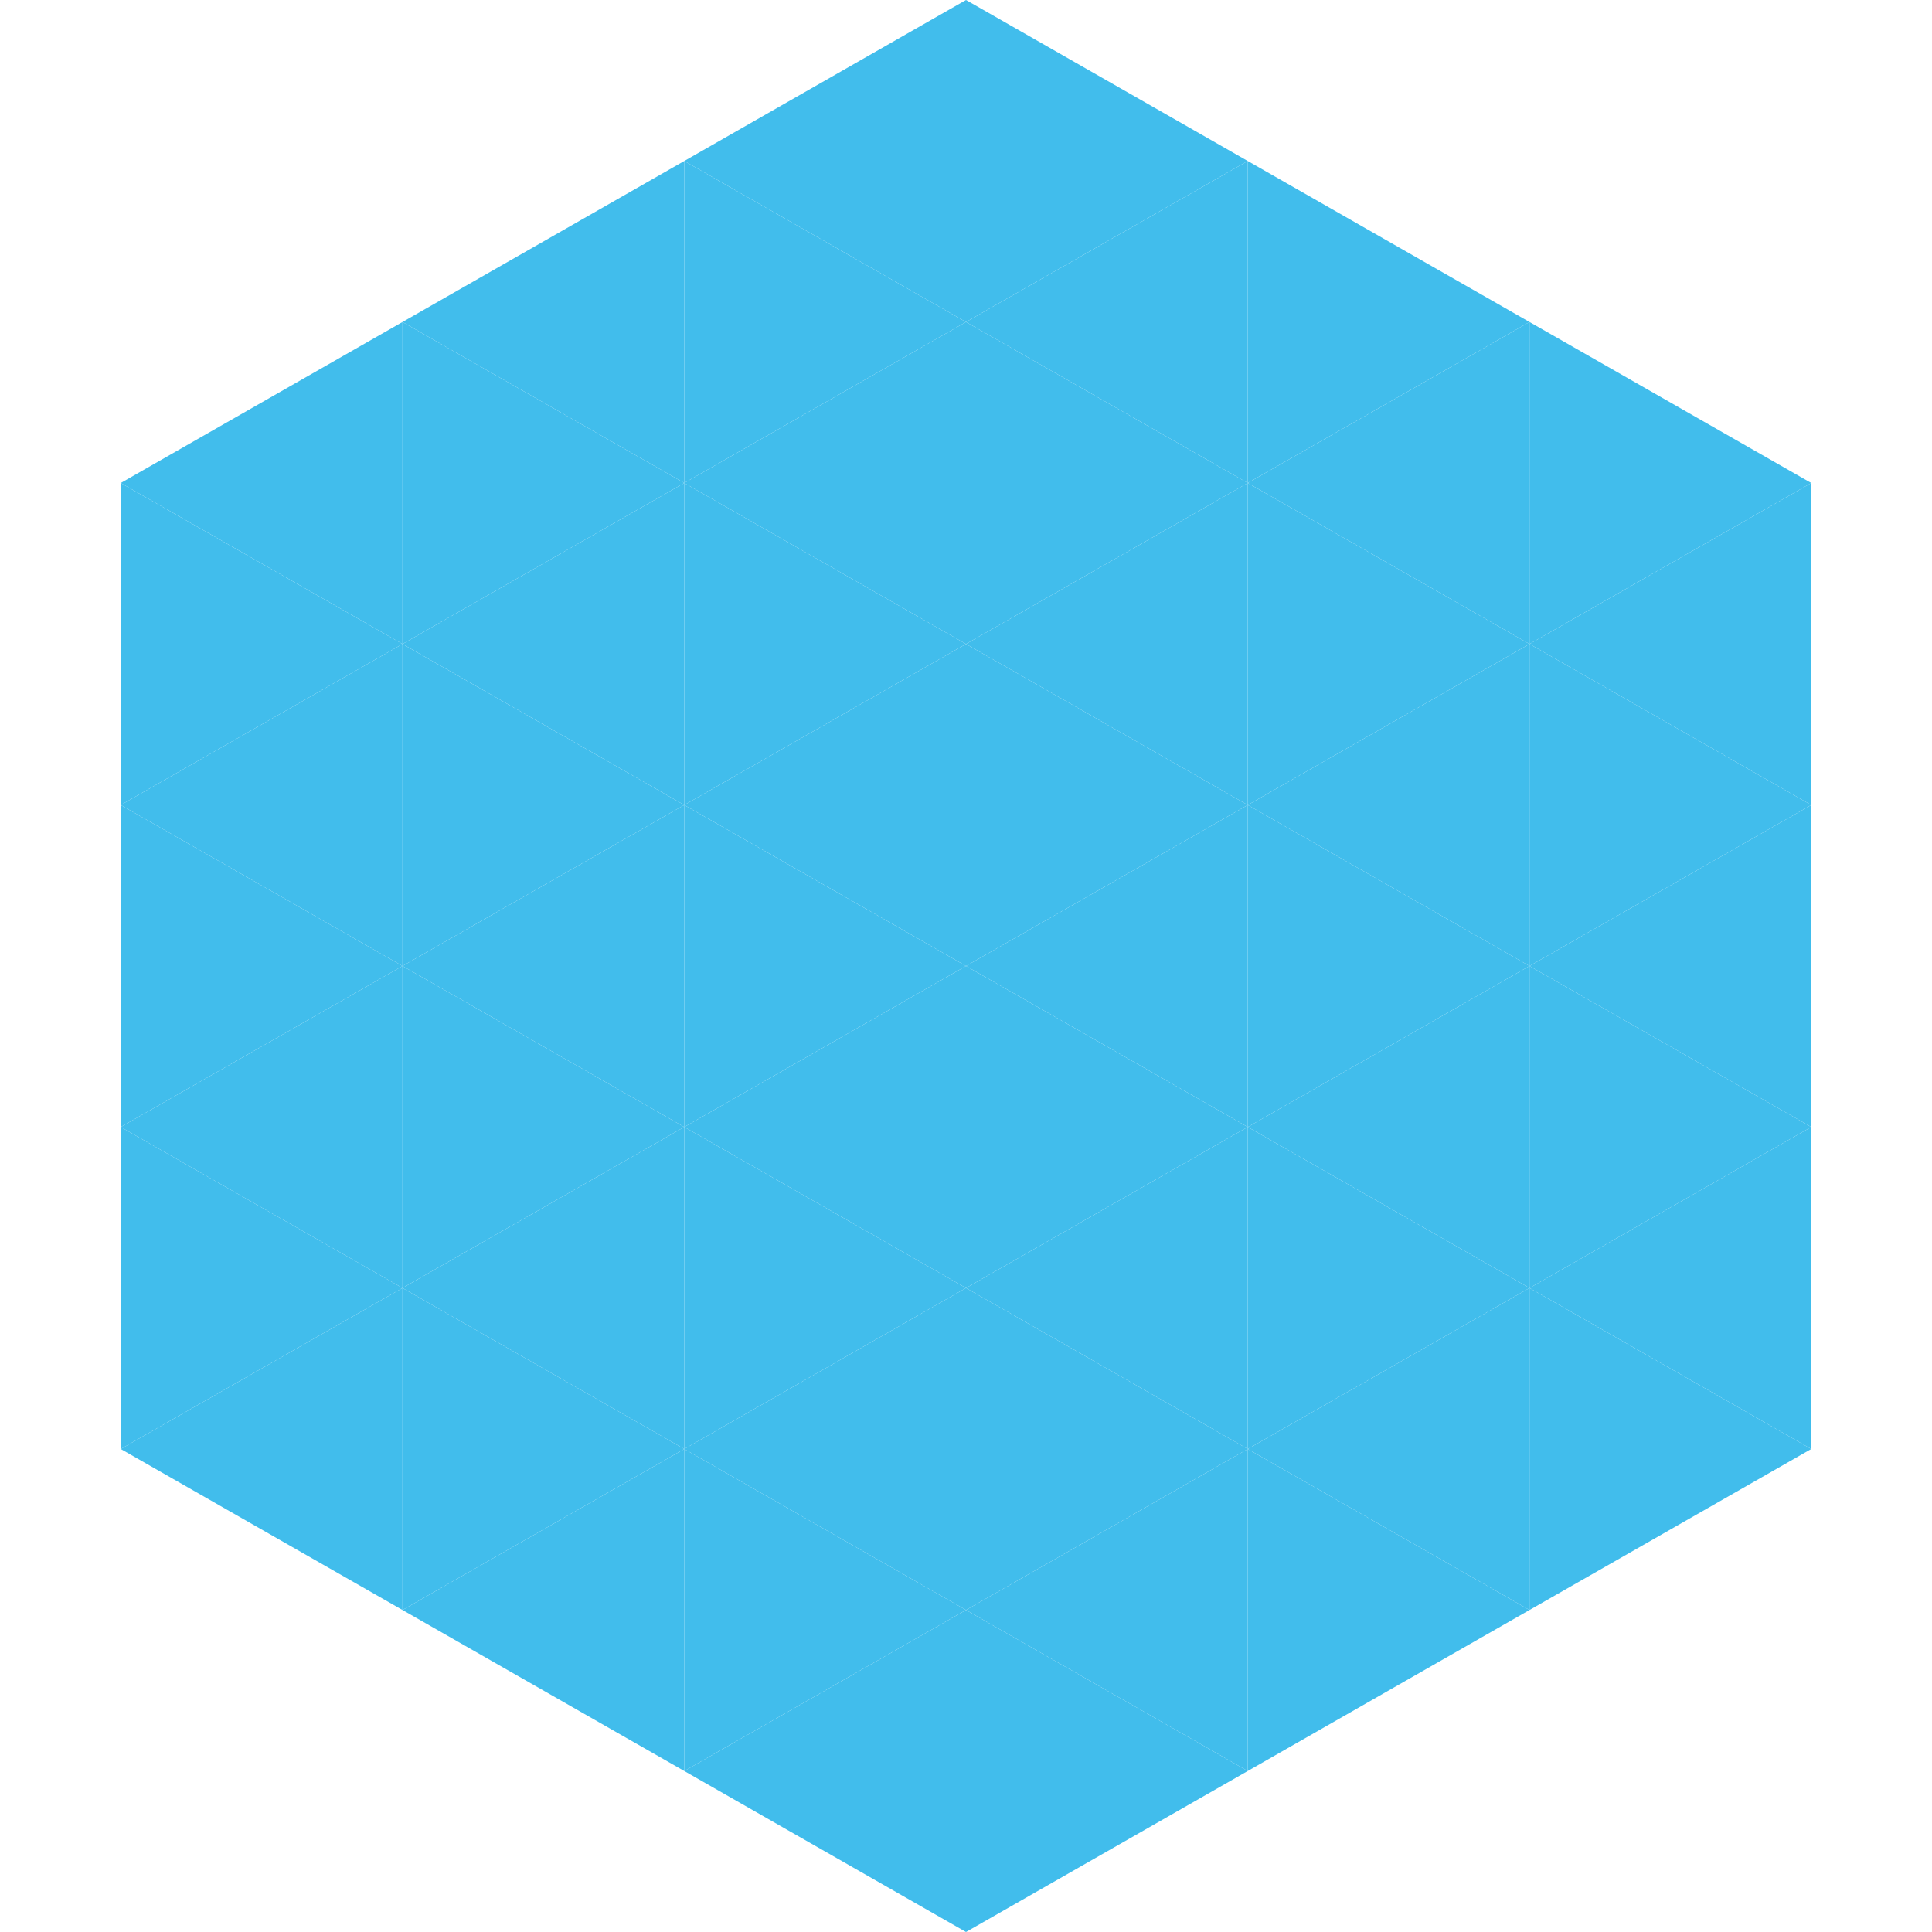
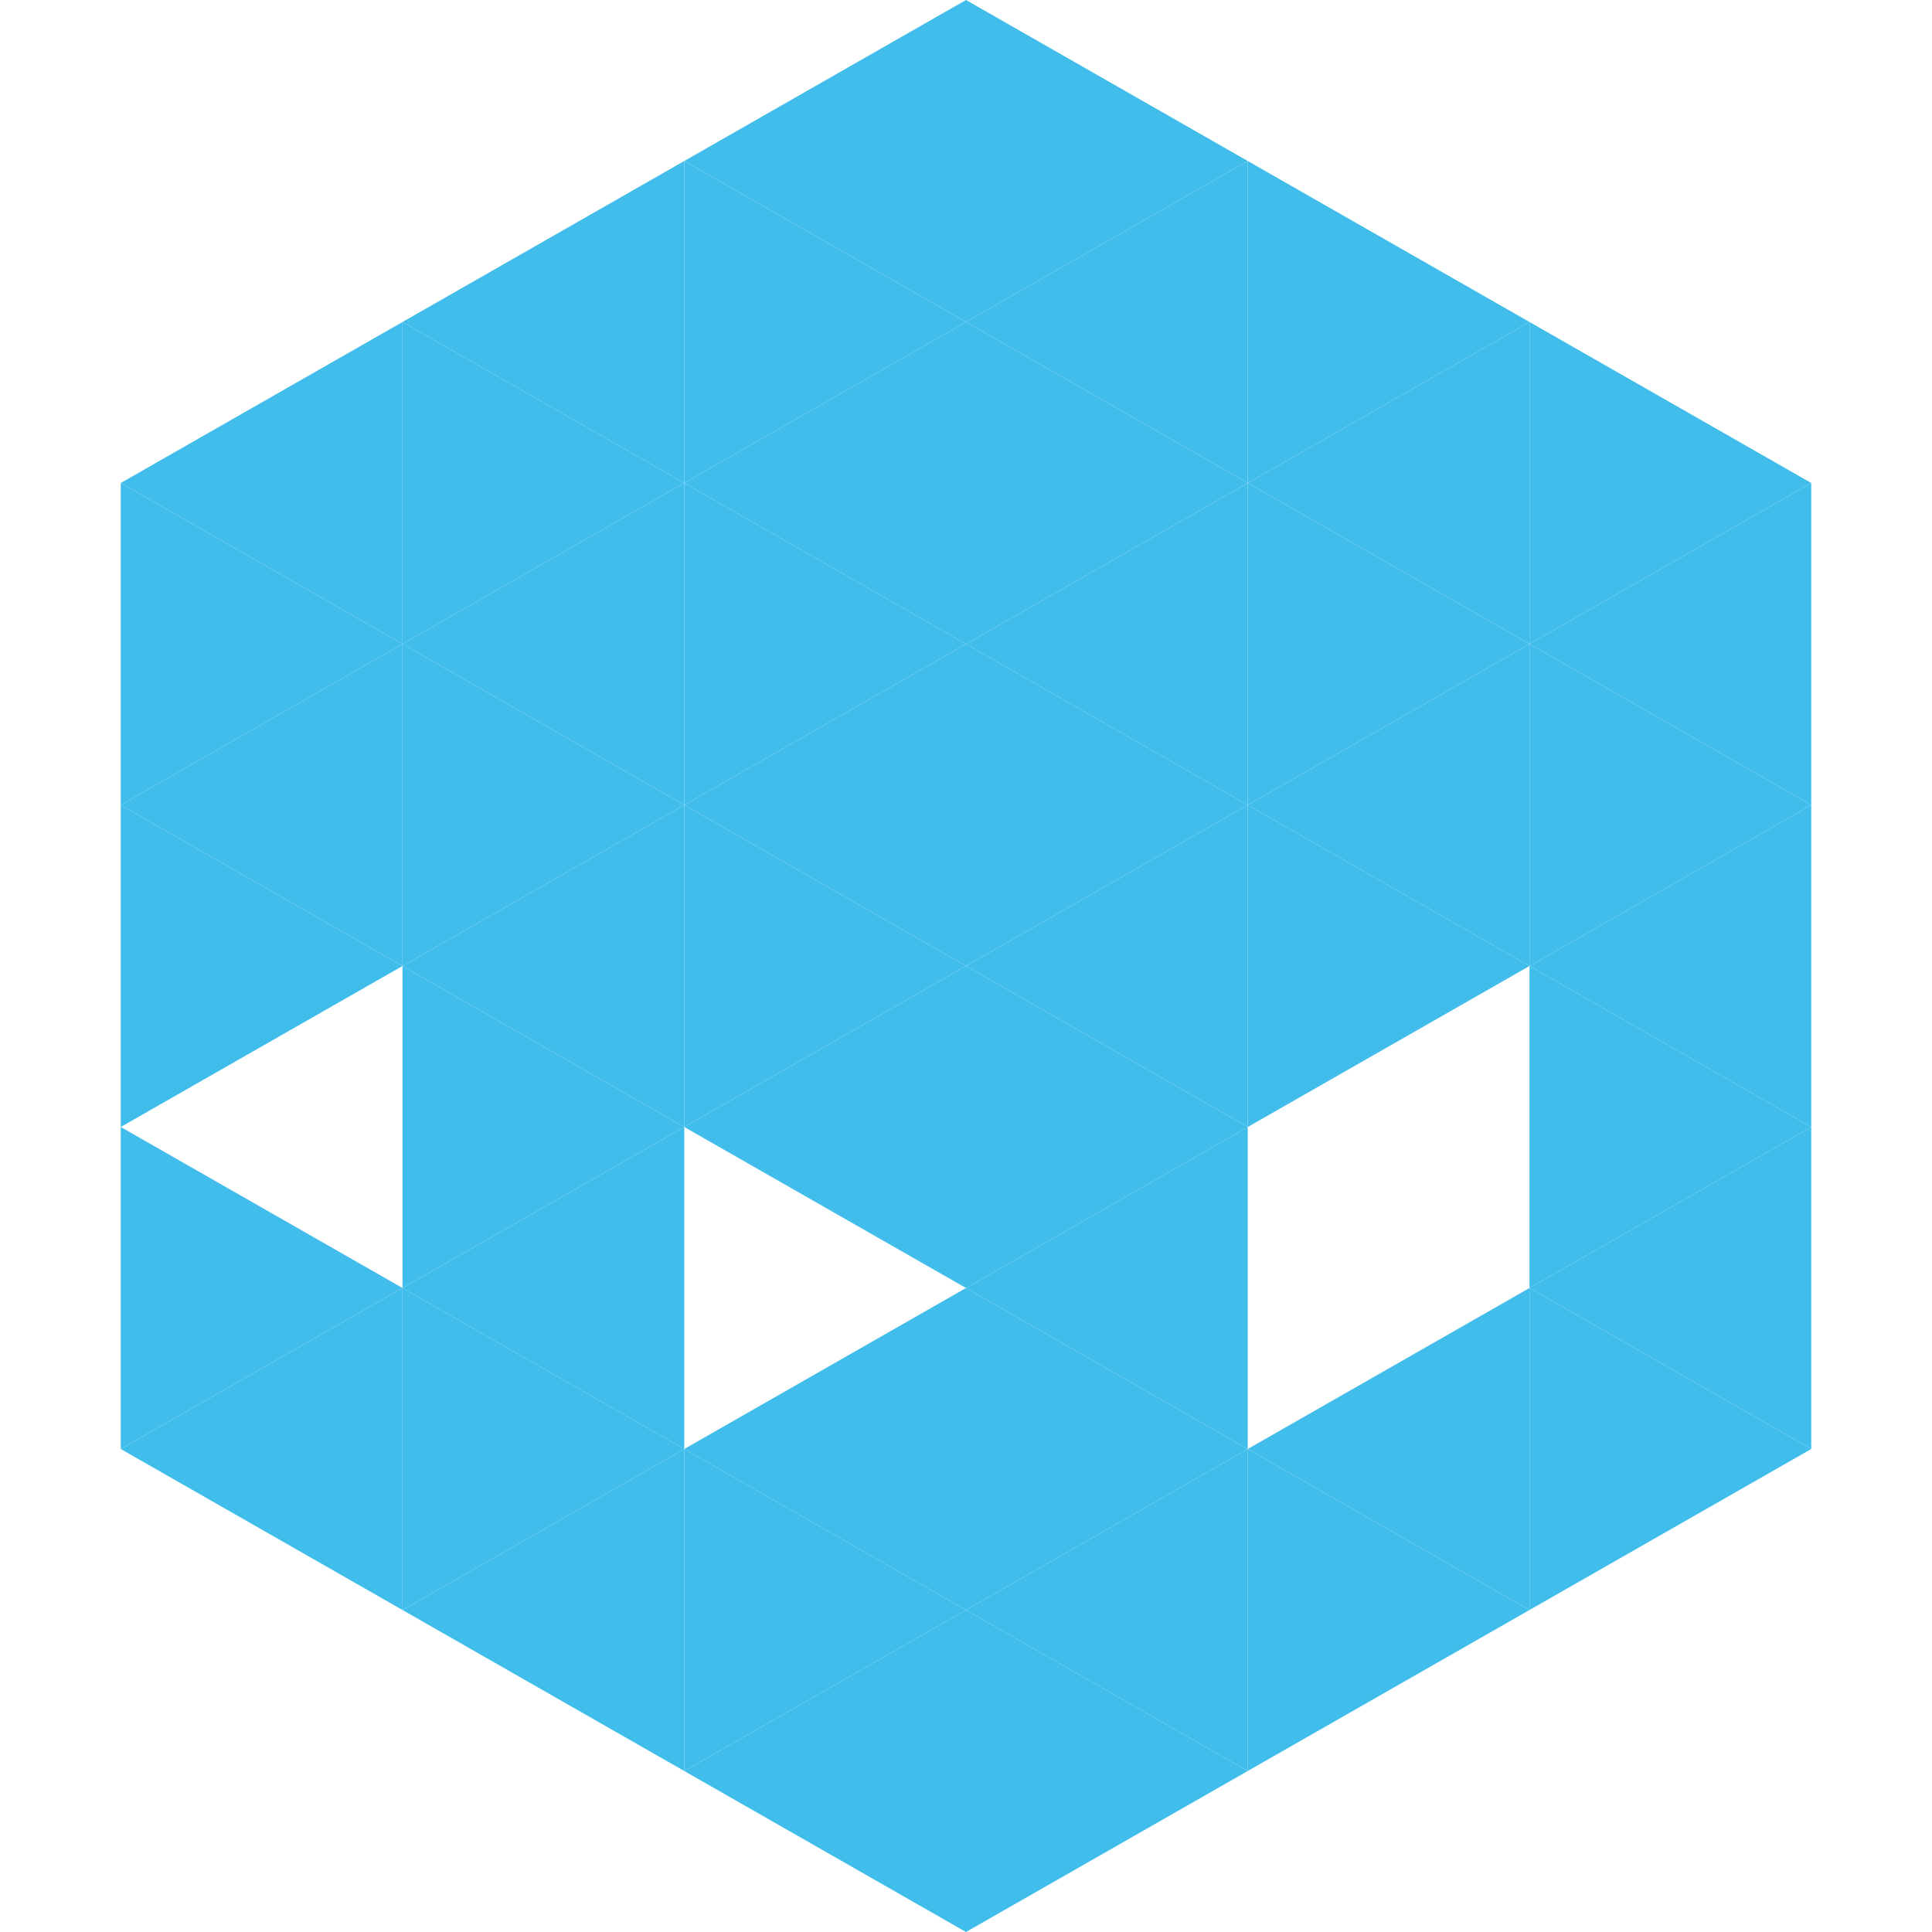
<svg xmlns="http://www.w3.org/2000/svg" width="240" height="240">
  <polygon points="50,40 15,60 50,80" style="fill:rgb(65,189,236)" />
  <polygon points="190,40 225,60 190,80" style="fill:rgb(65,189,236)" />
  <polygon points="15,60 50,80 15,100" style="fill:rgb(65,189,236)" />
  <polygon points="225,60 190,80 225,100" style="fill:rgb(65,189,236)" />
  <polygon points="50,80 15,100 50,120" style="fill:rgb(65,189,236)" />
  <polygon points="190,80 225,100 190,120" style="fill:rgb(65,189,236)" />
  <polygon points="15,100 50,120 15,140" style="fill:rgb(65,189,236)" />
  <polygon points="225,100 190,120 225,140" style="fill:rgb(65,189,236)" />
-   <polygon points="50,120 15,140 50,160" style="fill:rgb(65,189,236)" />
  <polygon points="190,120 225,140 190,160" style="fill:rgb(65,189,236)" />
  <polygon points="15,140 50,160 15,180" style="fill:rgb(65,189,236)" />
  <polygon points="225,140 190,160 225,180" style="fill:rgb(65,189,236)" />
  <polygon points="50,160 15,180 50,200" style="fill:rgb(65,189,236)" />
  <polygon points="190,160 225,180 190,200" style="fill:rgb(65,189,236)" />
  <polygon points="15,180 50,200 15,220" style="fill:rgb(255,255,255); fill-opacity:0" />
  <polygon points="225,180 190,200 225,220" style="fill:rgb(255,255,255); fill-opacity:0" />
  <polygon points="50,0 85,20 50,40" style="fill:rgb(255,255,255); fill-opacity:0" />
  <polygon points="190,0 155,20 190,40" style="fill:rgb(255,255,255); fill-opacity:0" />
  <polygon points="85,20 50,40 85,60" style="fill:rgb(65,189,236)" />
  <polygon points="155,20 190,40 155,60" style="fill:rgb(65,189,236)" />
  <polygon points="50,40 85,60 50,80" style="fill:rgb(65,189,236)" />
  <polygon points="190,40 155,60 190,80" style="fill:rgb(65,189,236)" />
  <polygon points="85,60 50,80 85,100" style="fill:rgb(65,189,236)" />
  <polygon points="155,60 190,80 155,100" style="fill:rgb(65,189,236)" />
  <polygon points="50,80 85,100 50,120" style="fill:rgb(65,189,236)" />
  <polygon points="190,80 155,100 190,120" style="fill:rgb(65,189,236)" />
  <polygon points="85,100 50,120 85,140" style="fill:rgb(65,189,236)" />
  <polygon points="155,100 190,120 155,140" style="fill:rgb(65,189,236)" />
  <polygon points="50,120 85,140 50,160" style="fill:rgb(65,189,236)" />
-   <polygon points="190,120 155,140 190,160" style="fill:rgb(65,189,236)" />
  <polygon points="85,140 50,160 85,180" style="fill:rgb(65,189,236)" />
-   <polygon points="155,140 190,160 155,180" style="fill:rgb(65,189,236)" />
  <polygon points="50,160 85,180 50,200" style="fill:rgb(65,189,236)" />
  <polygon points="190,160 155,180 190,200" style="fill:rgb(65,189,236)" />
  <polygon points="85,180 50,200 85,220" style="fill:rgb(65,189,236)" />
  <polygon points="155,180 190,200 155,220" style="fill:rgb(65,189,236)" />
  <polygon points="120,0 85,20 120,40" style="fill:rgb(65,189,236)" />
  <polygon points="120,0 155,20 120,40" style="fill:rgb(65,189,236)" />
  <polygon points="85,20 120,40 85,60" style="fill:rgb(65,189,236)" />
  <polygon points="155,20 120,40 155,60" style="fill:rgb(65,189,236)" />
  <polygon points="120,40 85,60 120,80" style="fill:rgb(65,189,236)" />
  <polygon points="120,40 155,60 120,80" style="fill:rgb(65,189,236)" />
  <polygon points="85,60 120,80 85,100" style="fill:rgb(65,189,236)" />
  <polygon points="155,60 120,80 155,100" style="fill:rgb(65,189,236)" />
  <polygon points="120,80 85,100 120,120" style="fill:rgb(65,189,236)" />
  <polygon points="120,80 155,100 120,120" style="fill:rgb(65,189,236)" />
  <polygon points="85,100 120,120 85,140" style="fill:rgb(65,189,236)" />
  <polygon points="155,100 120,120 155,140" style="fill:rgb(65,189,236)" />
  <polygon points="120,120 85,140 120,160" style="fill:rgb(65,189,236)" />
  <polygon points="120,120 155,140 120,160" style="fill:rgb(65,189,236)" />
-   <polygon points="85,140 120,160 85,180" style="fill:rgb(65,189,236)" />
  <polygon points="155,140 120,160 155,180" style="fill:rgb(65,189,236)" />
  <polygon points="120,160 85,180 120,200" style="fill:rgb(65,189,236)" />
  <polygon points="120,160 155,180 120,200" style="fill:rgb(65,189,236)" />
  <polygon points="85,180 120,200 85,220" style="fill:rgb(65,189,236)" />
  <polygon points="155,180 120,200 155,220" style="fill:rgb(65,189,236)" />
  <polygon points="120,200 85,220 120,240" style="fill:rgb(65,189,236)" />
  <polygon points="120,200 155,220 120,240" style="fill:rgb(65,189,236)" />
  <polygon points="85,220 120,240 85,260" style="fill:rgb(255,255,255); fill-opacity:0" />
  <polygon points="155,220 120,240 155,260" style="fill:rgb(255,255,255); fill-opacity:0" />
</svg>